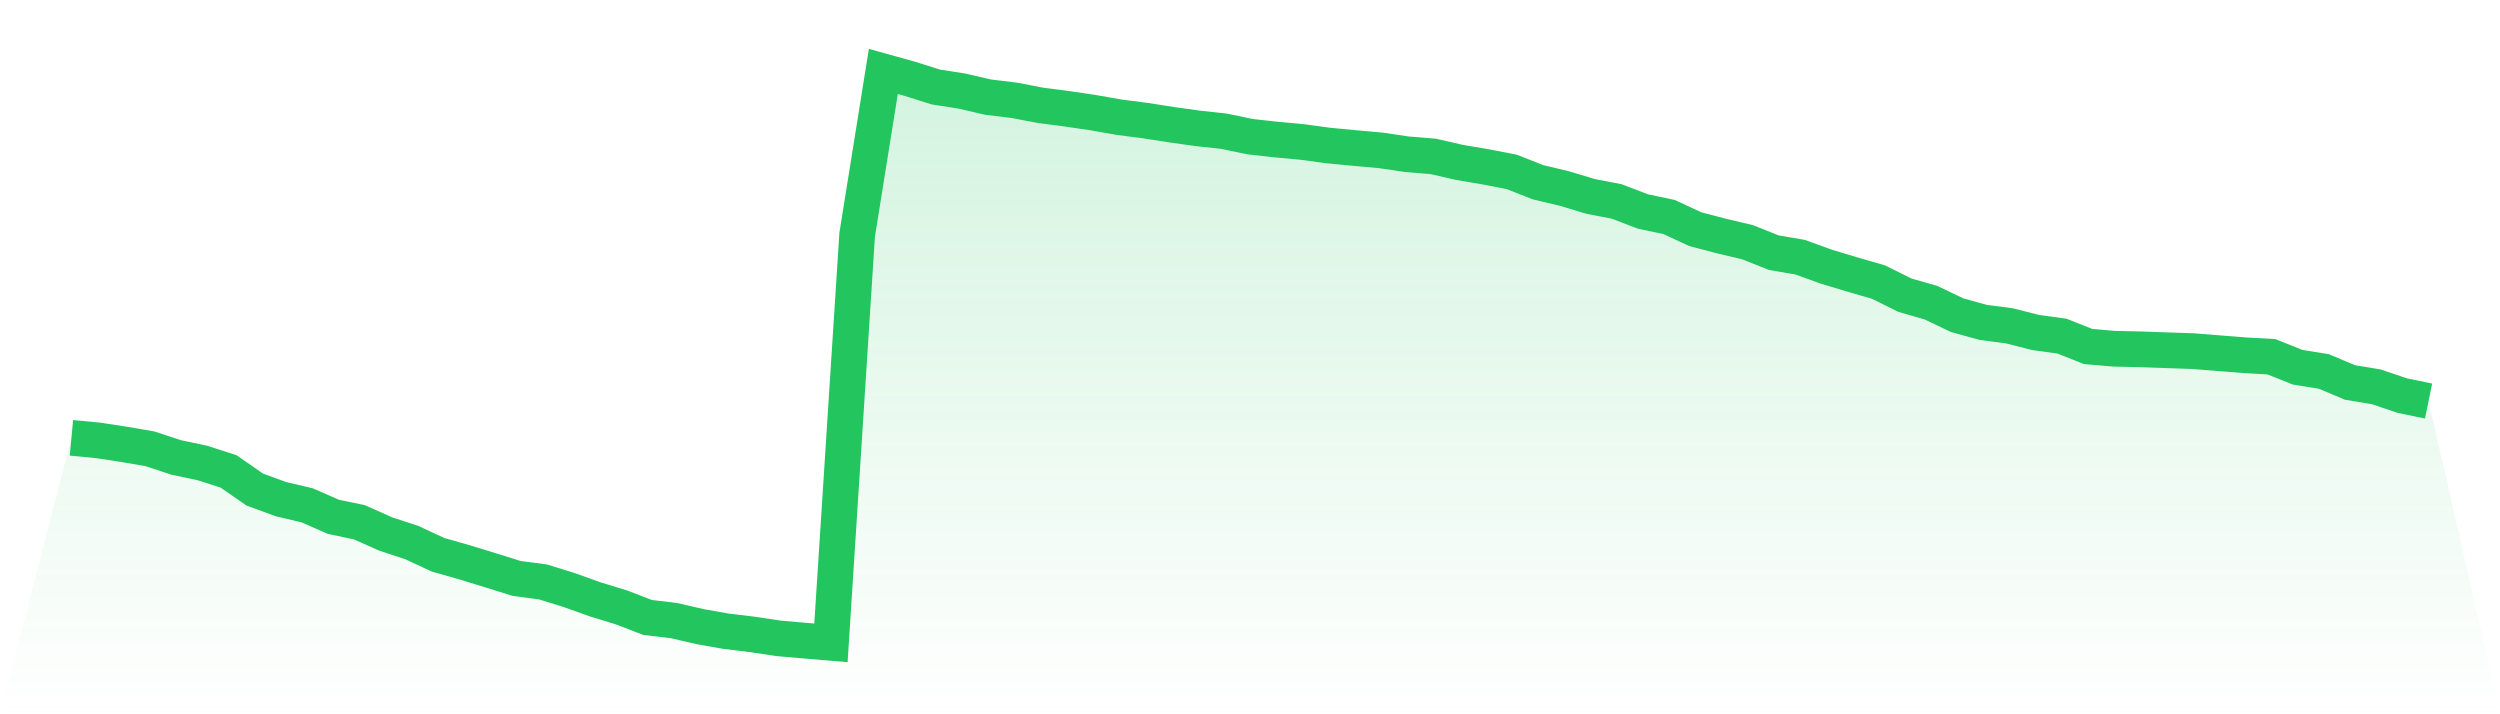
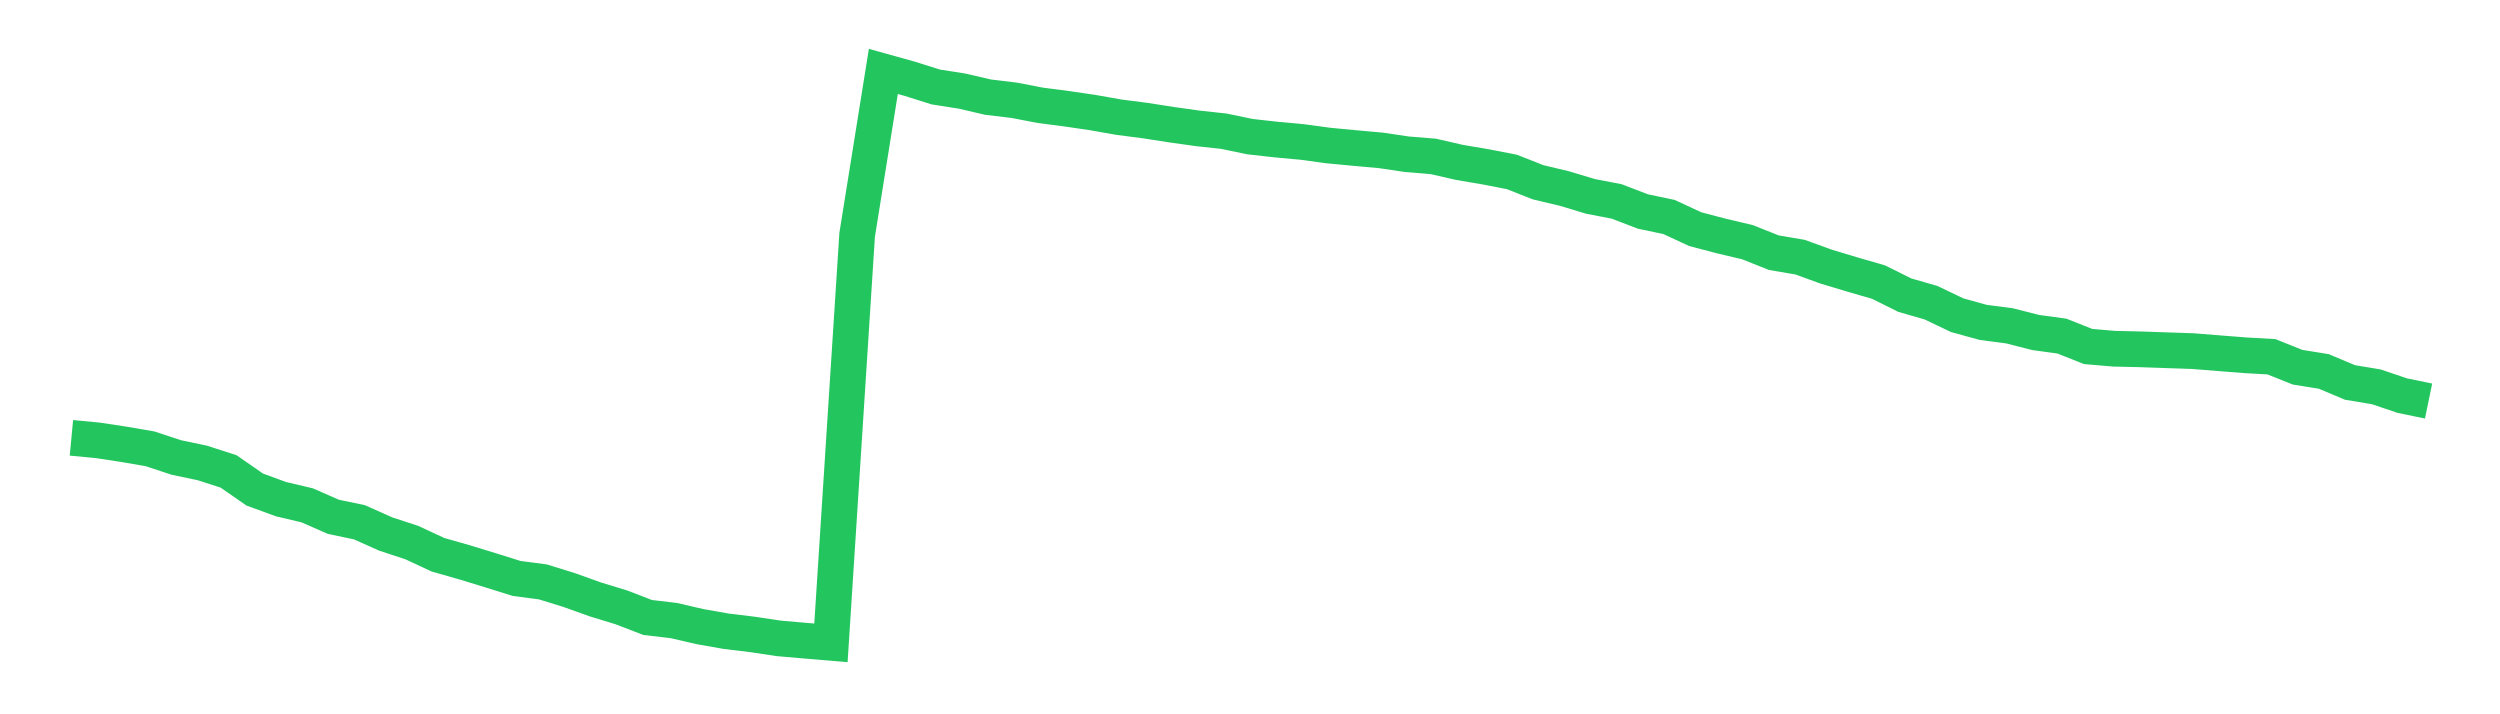
<svg xmlns="http://www.w3.org/2000/svg" viewBox="0 0 140 40">
  <defs>
    <linearGradient id="gradient" x1="0" x2="0" y1="0" y2="1">
      <stop offset="0%" stop-color="#22c55e" stop-opacity="0.2" />
      <stop offset="100%" stop-color="#22c55e" stop-opacity="0" />
    </linearGradient>
  </defs>
-   <path d="M4,24.519 L4,24.519 L5.467,24.658 L6.933,24.881 L8.4,25.133 L9.867,25.618 L11.333,25.926 L12.8,26.399 L14.267,27.416 L15.733,27.952 L17.2,28.298 L18.667,28.941 L20.133,29.249 L21.6,29.905 L23.067,30.387 L24.533,31.069 L26,31.486 L27.467,31.935 L28.933,32.394 L30.4,32.586 L31.867,33.04 L33.333,33.565 L34.8,34.013 L36.267,34.579 L37.733,34.751 L39.2,35.091 L40.667,35.35 L42.133,35.527 L43.6,35.748 L45.067,35.876 L46.533,36 L48,13.151 L49.467,4 L50.933,4.408 L52.4,4.87 L53.867,5.1 L55.333,5.44 L56.8,5.617 L58.267,5.899 L59.733,6.089 L61.2,6.305 L62.667,6.564 L64.133,6.753 L65.6,6.982 L67.067,7.188 L68.533,7.347 L70,7.652 L71.467,7.816 L72.933,7.952 L74.4,8.151 L75.867,8.29 L77.333,8.422 L78.8,8.639 L80.267,8.759 L81.733,9.095 L83.2,9.343 L84.667,9.629 L86.133,10.207 L87.6,10.556 L89.067,10.997 L90.533,11.281 L92,11.843 L93.467,12.152 L94.933,12.833 L96.4,13.218 L97.867,13.565 L99.333,14.15 L100.8,14.4 L102.267,14.932 L103.733,15.373 L105.2,15.798 L106.667,16.528 L108.133,16.95 L109.6,17.651 L111.067,18.056 L112.533,18.247 L114,18.621 L115.467,18.821 L116.933,19.404 L118.4,19.529 L119.867,19.562 L121.333,19.613 L122.8,19.663 L124.267,19.78 L125.733,19.895 L127.2,19.978 L128.667,20.565 L130.133,20.801 L131.6,21.418 L133.067,21.661 L134.533,22.156 L136,22.458 L140,40 L0,40 z" fill="url(#gradient)" />
  <path d="M4,24.519 L4,24.519 L5.467,24.658 L6.933,24.881 L8.4,25.133 L9.867,25.618 L11.333,25.926 L12.8,26.399 L14.267,27.416 L15.733,27.952 L17.2,28.298 L18.667,28.941 L20.133,29.249 L21.6,29.905 L23.067,30.387 L24.533,31.069 L26,31.486 L27.467,31.935 L28.933,32.394 L30.4,32.586 L31.867,33.04 L33.333,33.565 L34.8,34.013 L36.267,34.579 L37.733,34.751 L39.2,35.091 L40.667,35.35 L42.133,35.527 L43.6,35.748 L45.067,35.876 L46.533,36 L48,13.151 L49.467,4 L50.933,4.408 L52.4,4.87 L53.867,5.1 L55.333,5.44 L56.8,5.617 L58.267,5.899 L59.733,6.089 L61.2,6.305 L62.667,6.564 L64.133,6.753 L65.6,6.982 L67.067,7.188 L68.533,7.347 L70,7.652 L71.467,7.816 L72.933,7.952 L74.4,8.151 L75.867,8.29 L77.333,8.422 L78.8,8.639 L80.267,8.759 L81.733,9.095 L83.2,9.343 L84.667,9.629 L86.133,10.207 L87.6,10.556 L89.067,10.997 L90.533,11.281 L92,11.843 L93.467,12.152 L94.933,12.833 L96.4,13.218 L97.867,13.565 L99.333,14.15 L100.8,14.4 L102.267,14.932 L103.733,15.373 L105.2,15.798 L106.667,16.528 L108.133,16.95 L109.6,17.651 L111.067,18.056 L112.533,18.247 L114,18.621 L115.467,18.821 L116.933,19.404 L118.4,19.529 L119.867,19.562 L121.333,19.613 L122.8,19.663 L124.267,19.78 L125.733,19.895 L127.2,19.978 L128.667,20.565 L130.133,20.801 L131.6,21.418 L133.067,21.661 L134.533,22.156 L136,22.458" fill="none" stroke="#22c55e" stroke-width="2" />
</svg>